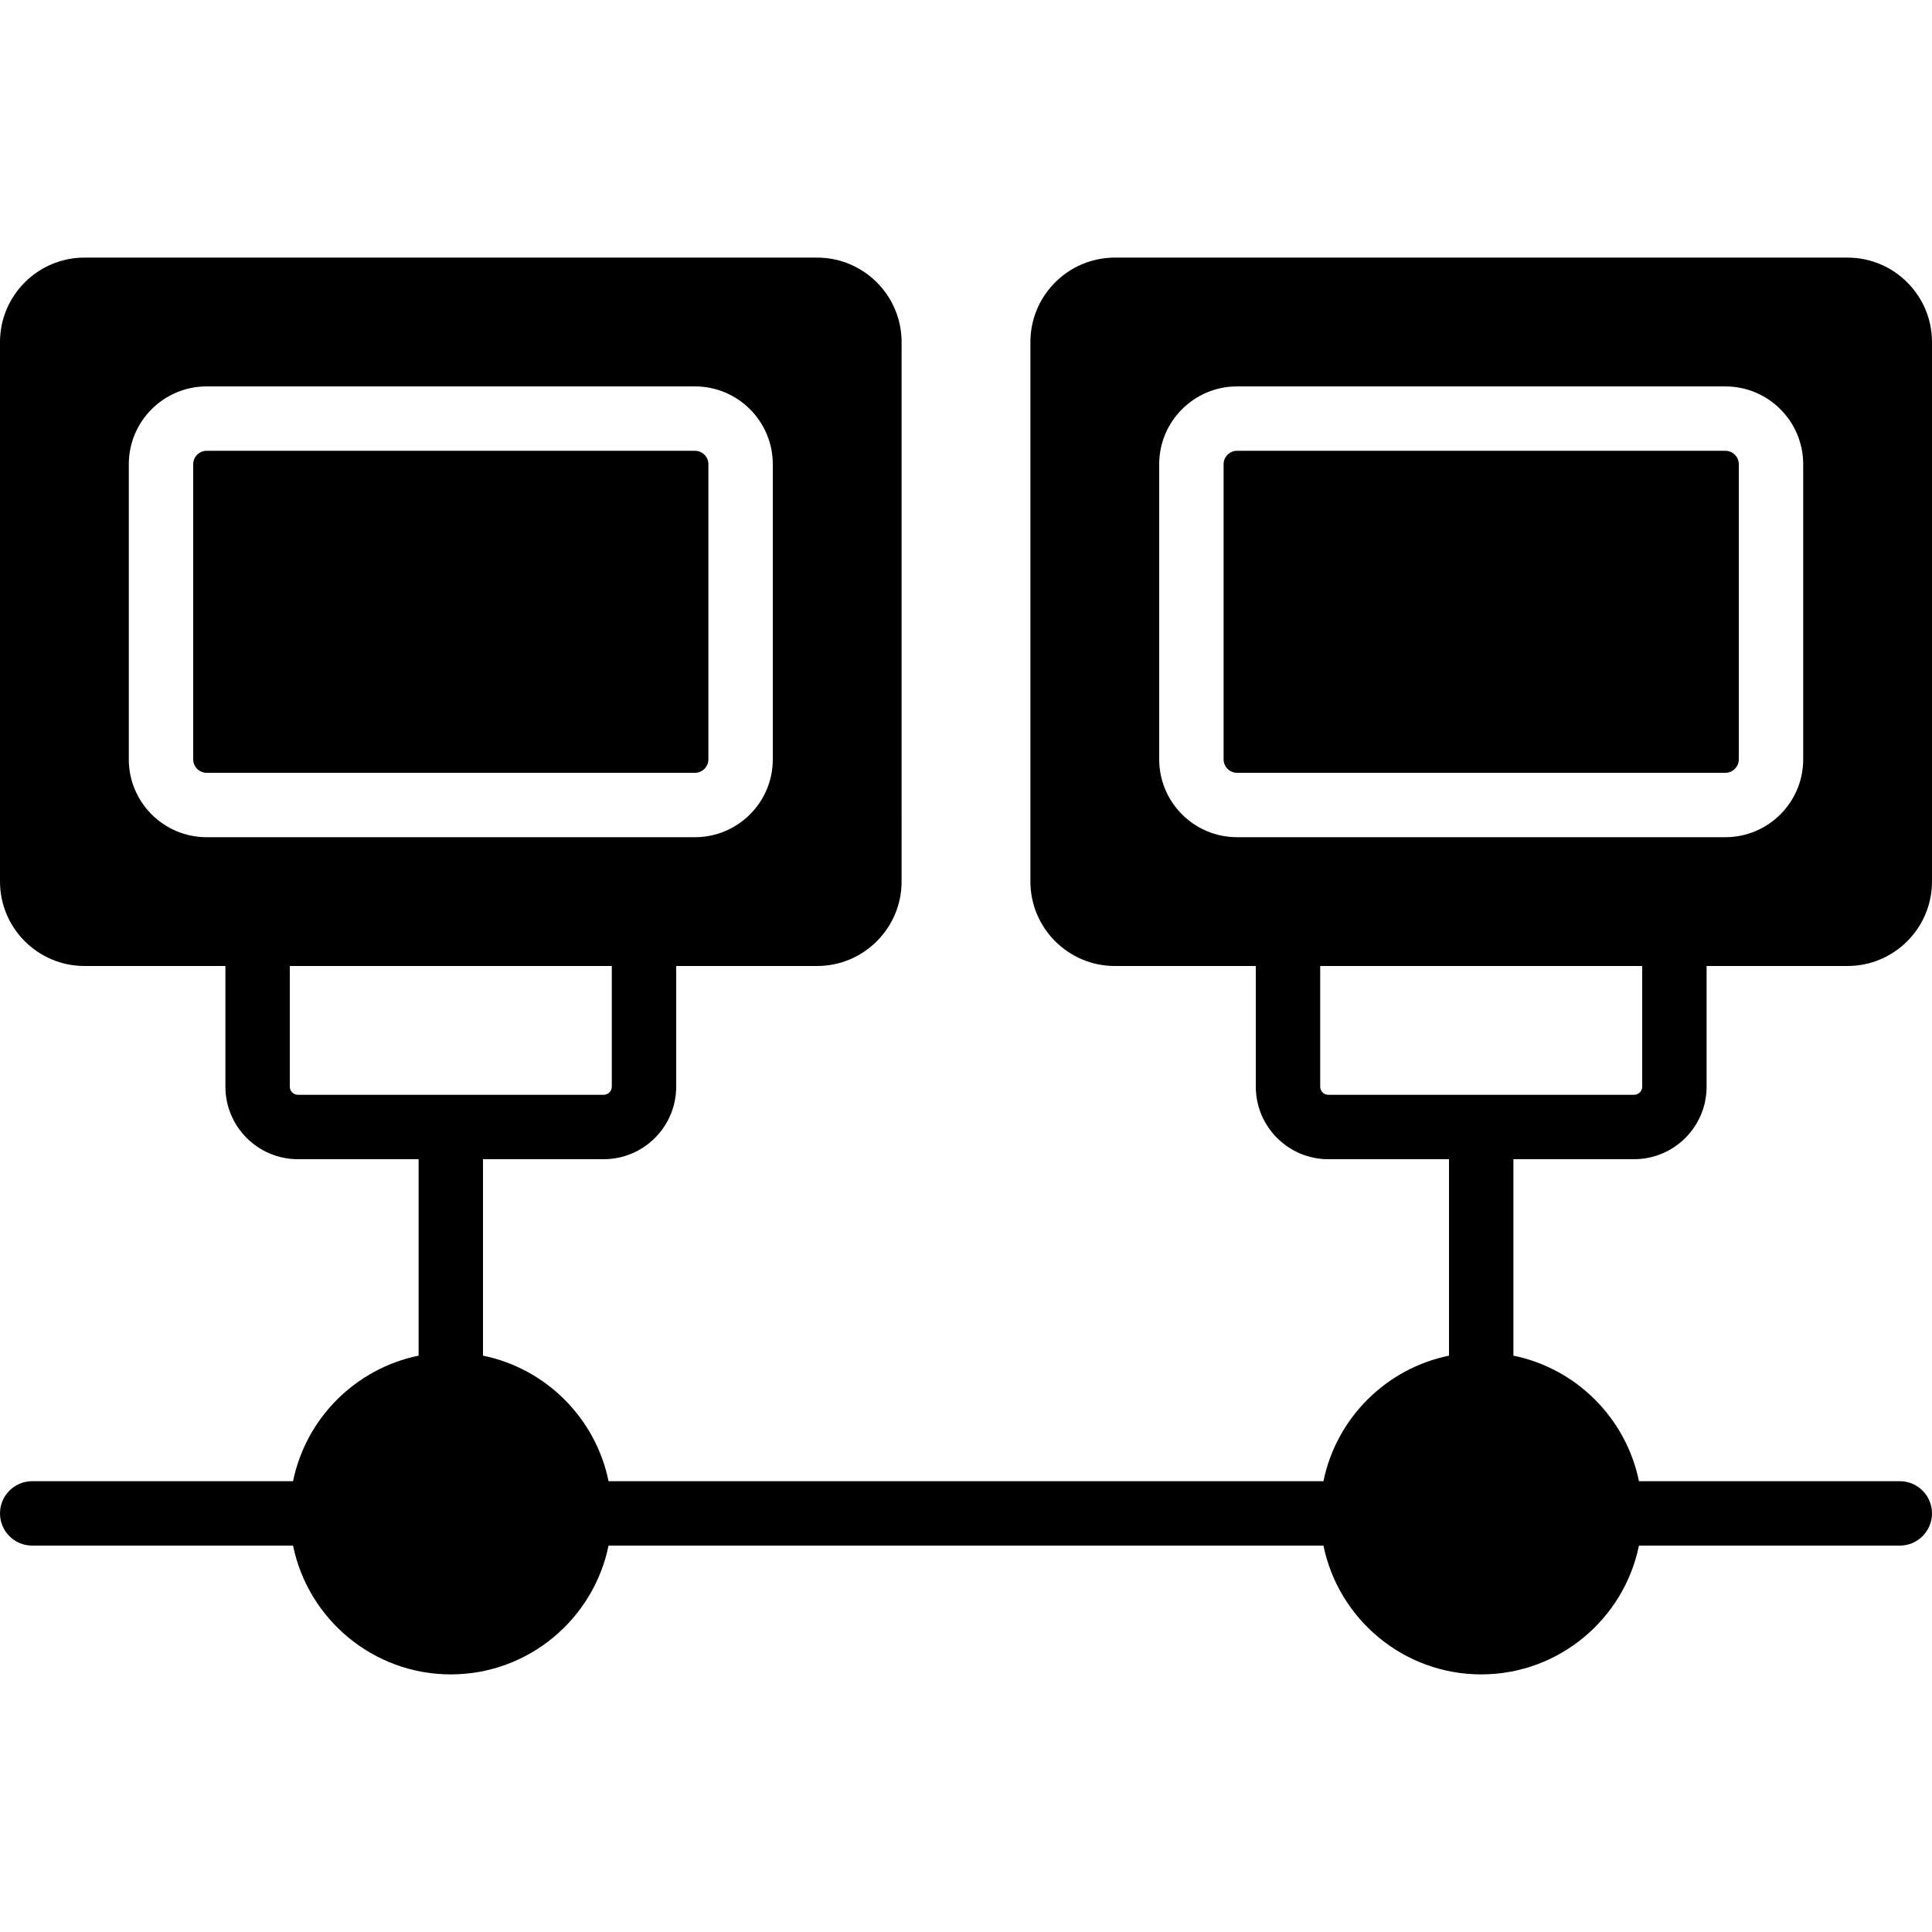
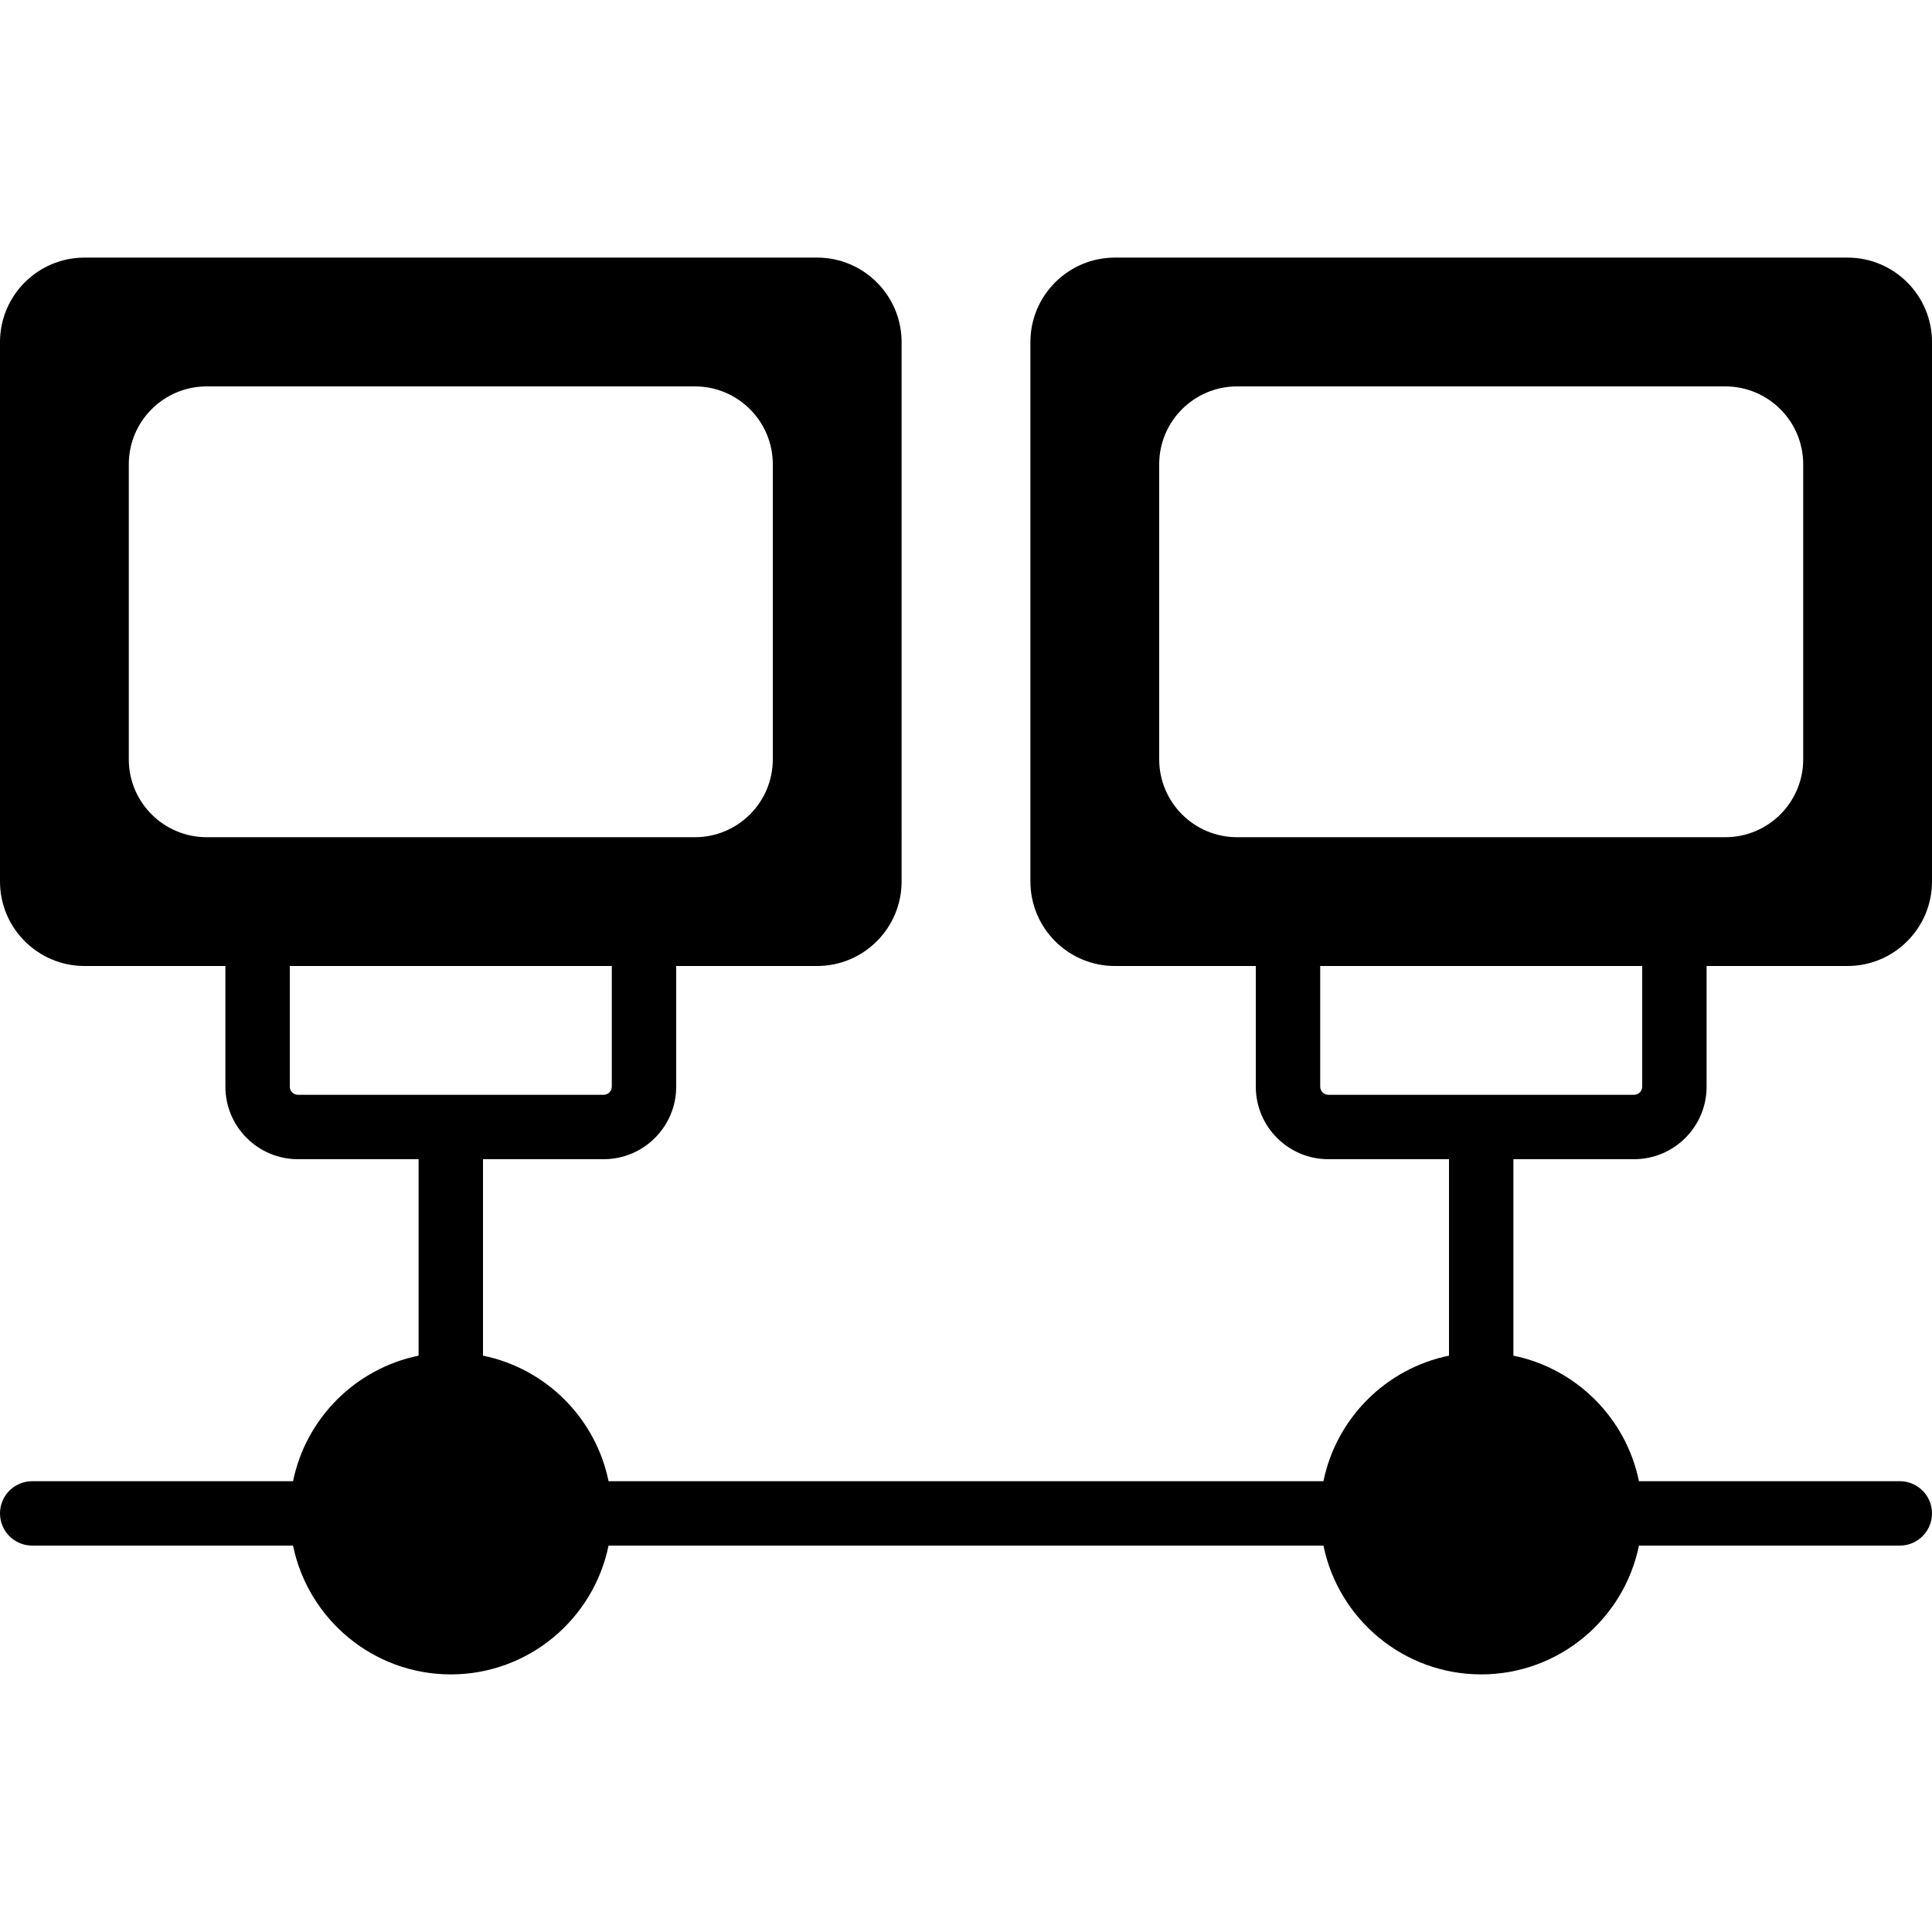
<svg xmlns="http://www.w3.org/2000/svg" fill="#000000" height="800px" width="800px" version="1.1" id="Layer_1" viewBox="0 0 512 512" xml:space="preserve">
  <g>
    <g>
      <g>
-         <path d="M187.733,201.242v-78.217c0-1.963-1.596-3.558-3.558-3.558H54.758c-1.963,0-3.558,1.596-3.558,3.558v78.217     c0,1.954,1.596,3.558,3.558,3.558h129.417C186.138,204.8,187.733,203.196,187.733,201.242z" />
-         <path d="M460.8,201.242v-78.217c0-1.963-1.596-3.558-3.558-3.558H327.825c-1.963,0-3.558,1.596-3.558,3.558v78.217     c0,1.954,1.596,3.558,3.558,3.558h129.417C459.204,204.8,460.8,203.196,460.8,201.242z" />
        <path d="M433.05,307.2c10.598,0,19.217-8.619,19.217-19.217V256h37.35C501.956,256,512,245.956,512,233.617V90.65     c0-12.339-10.044-22.383-22.383-22.383H295.45c-12.339,0-22.383,10.044-22.383,22.383v142.967     c0,12.339,10.044,22.383,22.383,22.383h37.35v31.983c0,10.598,8.619,19.217,19.217,19.217H384v52.062     c-16.691,3.405-29.867,16.58-33.271,33.271H161.271c-3.405-16.691-16.58-29.867-33.271-33.271V307.2h31.983     c10.598,0,19.217-8.619,19.217-19.217V256h37.35c12.339,0,22.383-10.044,22.383-22.383V90.65     c0-12.339-10.044-22.383-22.383-22.383H22.383C10.044,68.267,0,78.31,0,90.65v142.967C0,245.956,10.044,256,22.383,256h37.35     v31.983c0,10.598,8.619,19.217,19.217,19.217h31.983v52.062c-16.691,3.405-29.867,16.58-33.271,33.271H8.533     c-4.71,0-8.533,3.814-8.533,8.533s3.823,8.533,8.533,8.533h69.129c3.968,19.448,21.205,34.133,41.805,34.133     s37.837-14.686,41.805-34.133h189.457c3.968,19.448,21.205,34.133,41.805,34.133c20.599,0,37.837-14.686,41.805-34.133h69.129     c4.71,0,8.533-3.814,8.533-8.533s-3.823-8.533-8.533-8.533h-69.129c-3.405-16.691-16.58-29.867-33.271-33.271V307.2H433.05z      M54.758,221.867c-11.375,0-20.625-9.25-20.625-20.625v-78.217c0-11.375,9.25-20.625,20.625-20.625h129.417     c11.375,0,20.625,9.25,20.625,20.625v78.217c0,11.375-9.25,20.625-20.625,20.625H54.758z M78.95,290.133     c-1.186,0-2.15-0.964-2.15-2.15V256h85.333v31.983c0,1.186-0.964,2.15-2.15,2.15H78.95z M327.825,221.867     c-11.375,0-20.625-9.25-20.625-20.625v-78.217c0-11.375,9.25-20.625,20.625-20.625h129.417c11.375,0,20.625,9.25,20.625,20.625     v78.217c0,11.375-9.25,20.625-20.625,20.625H327.825z M352.017,290.133c-1.186,0-2.15-0.964-2.15-2.15V256H435.2v31.983     c0,1.186-0.964,2.15-2.15,2.15H352.017z" />
      </g>
    </g>
  </g>
</svg>